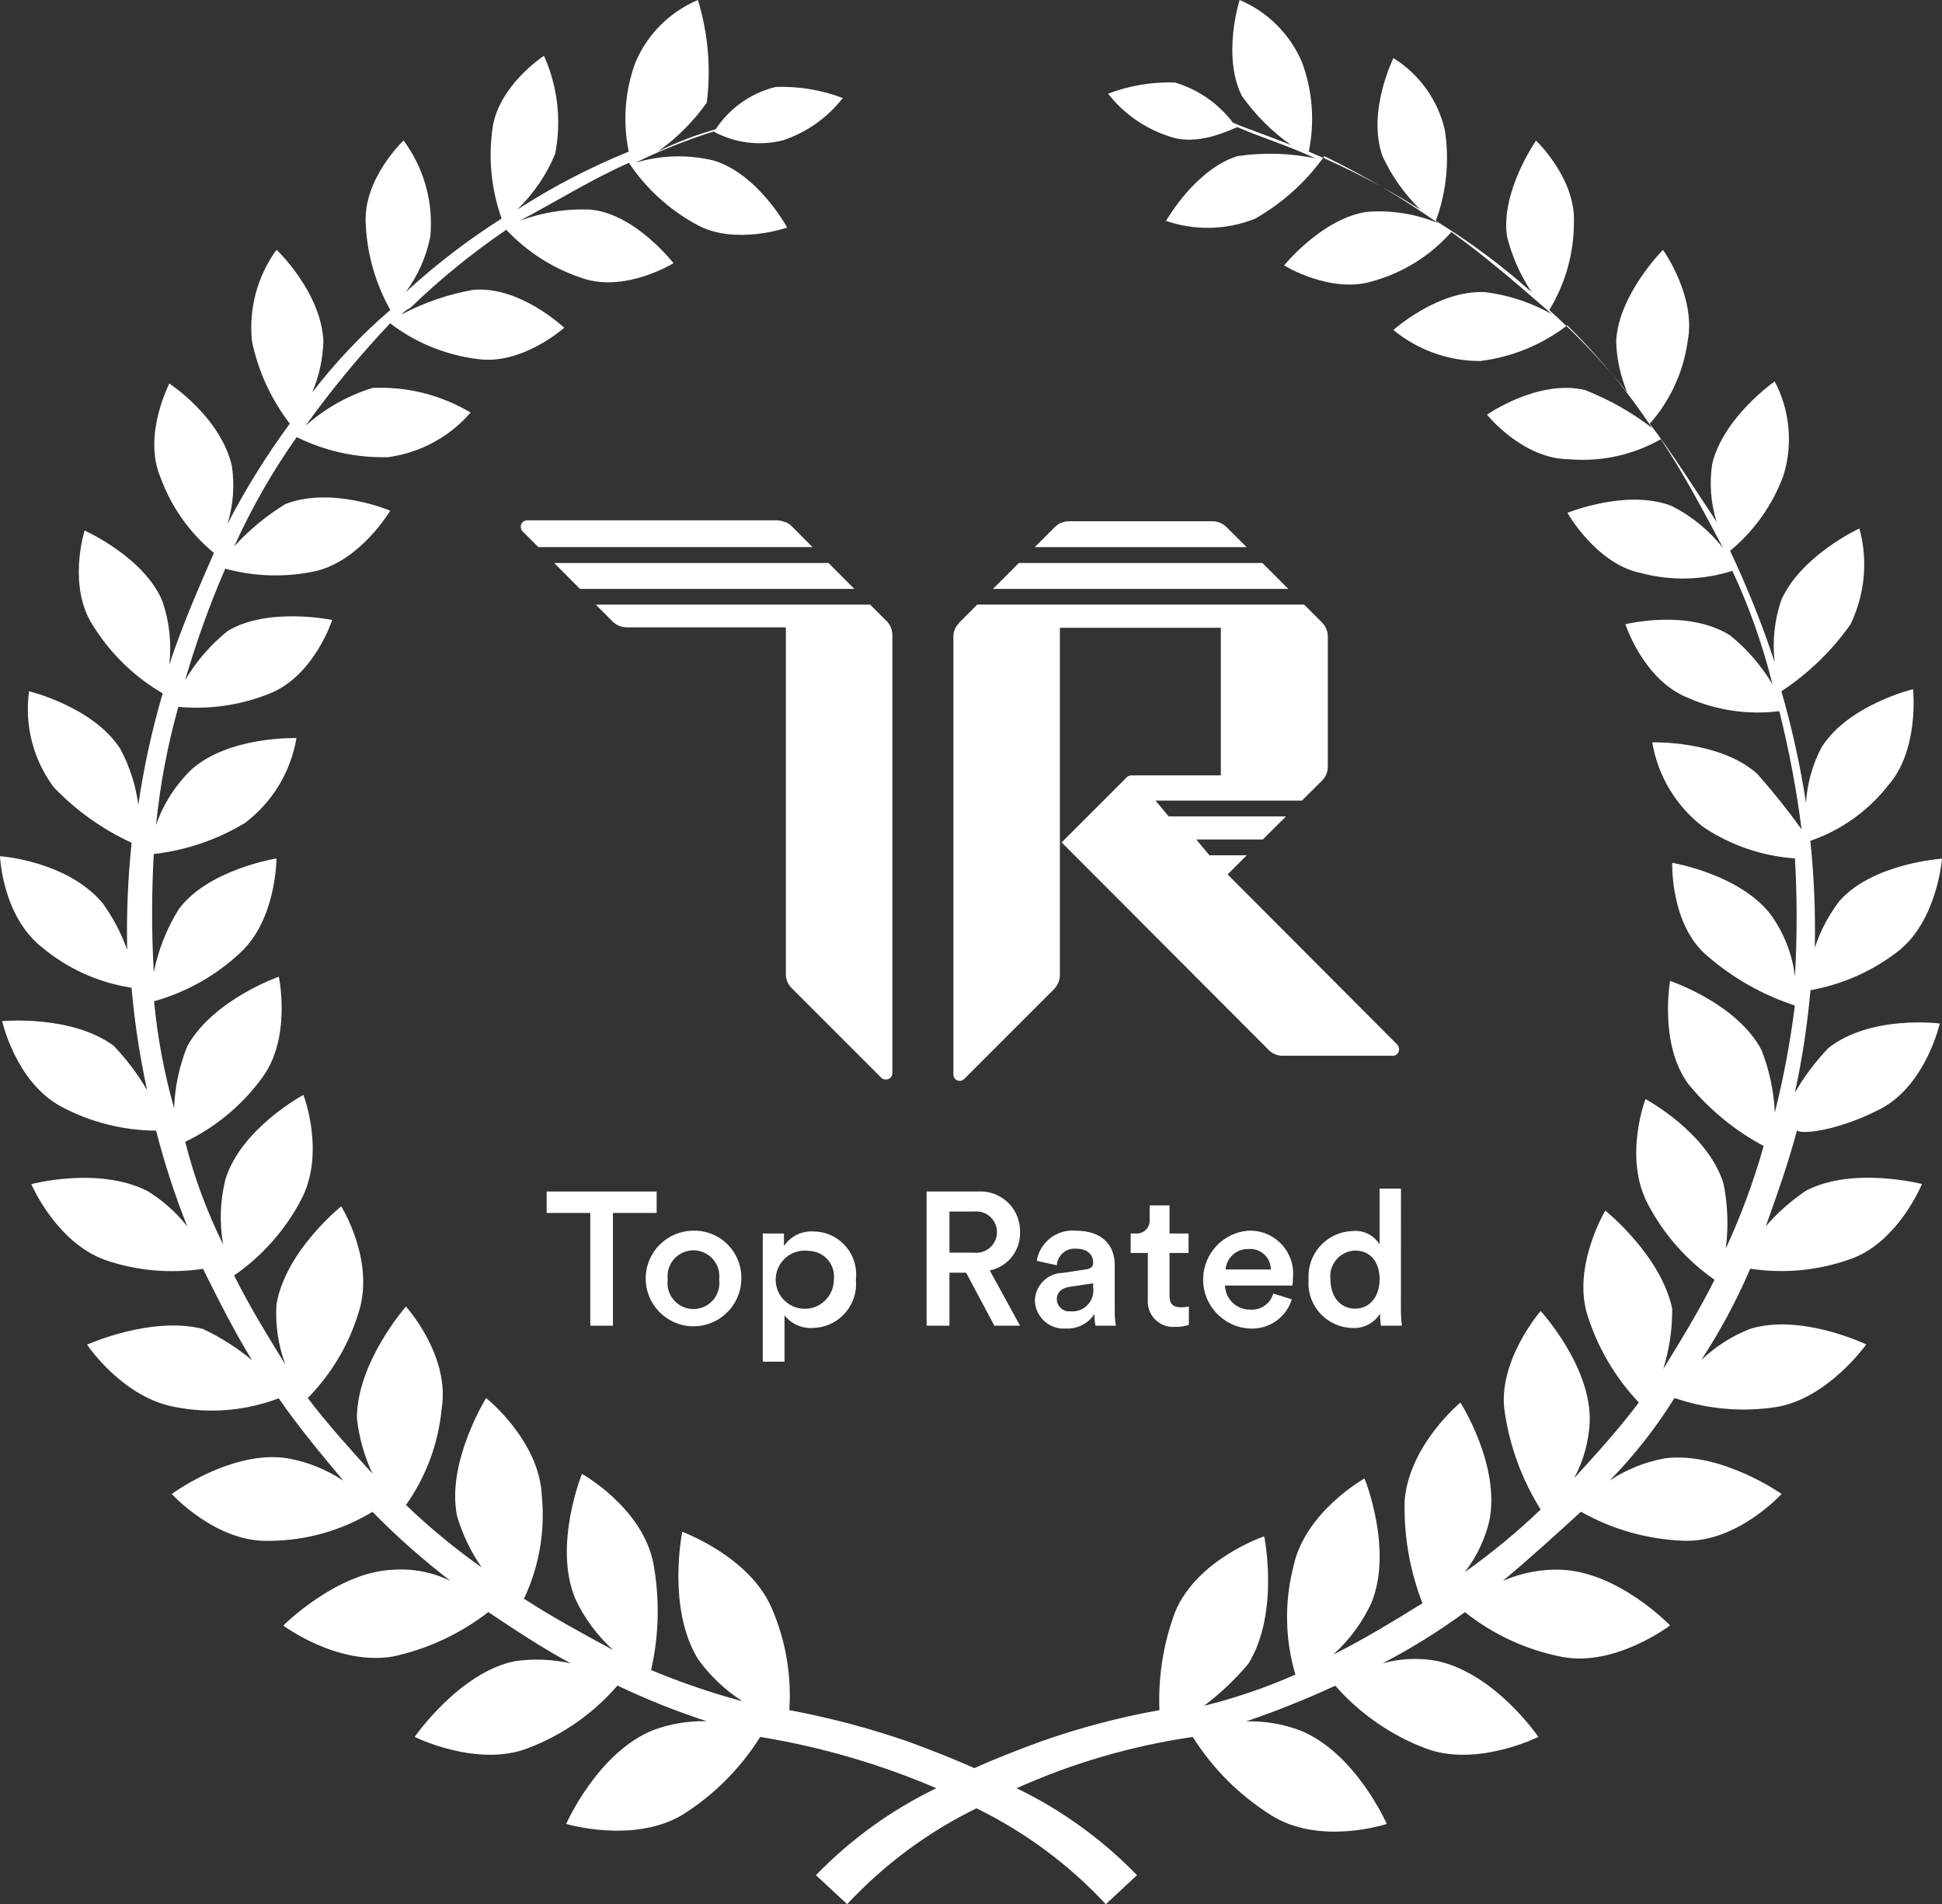
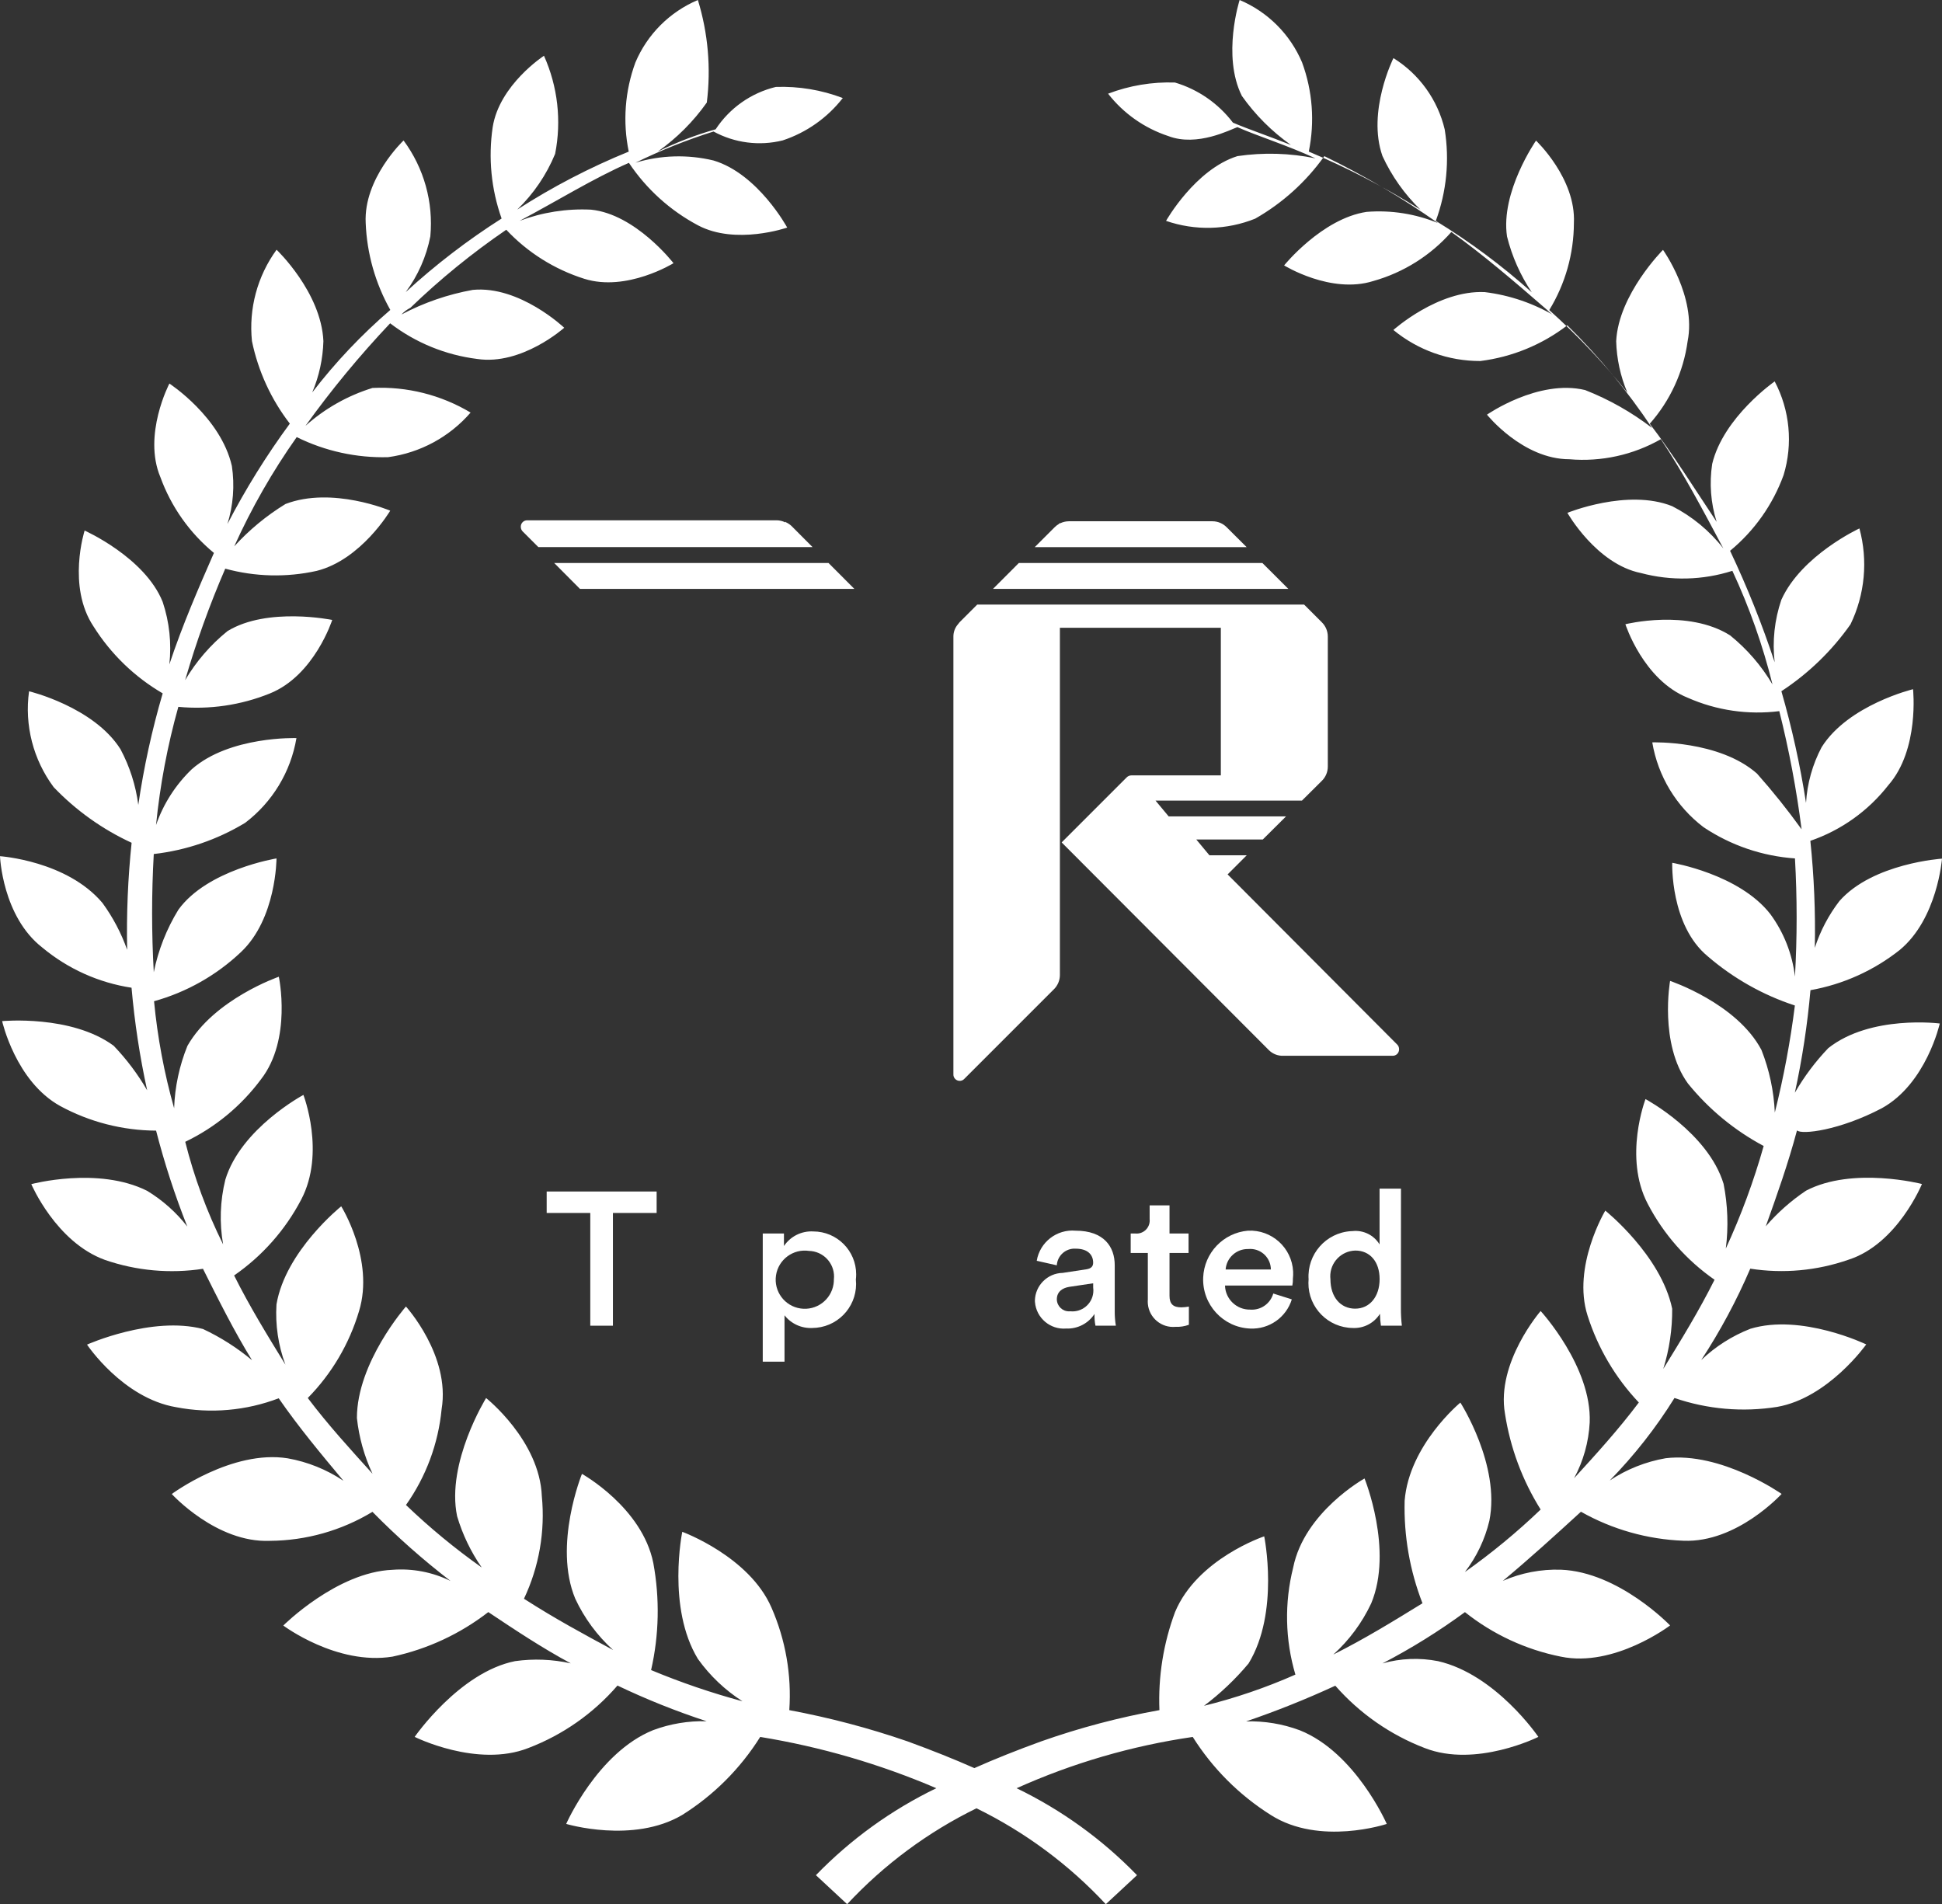
<svg xmlns="http://www.w3.org/2000/svg" version="1.1" id="TR-badge" x="0px" y="0px" viewBox="0 0 101.989 100" style="enable-background:new 0 0 101.989 100;" xml:space="preserve">
  <rect x="0" y="0" width="101.989" height="100" fill="#333333" stroke="none" />
  <style type="text/css">
	.st0{fill:#FFFFFF;}
</style>
  <g id="award" transform="translate(-0.056)">
    <path id="Path_61622" class="st0" d="M98.884,58.2C101.226,56.907,101.928,53.75,101.928,53.75   s-3.63-0.468-5.855,1.293c-0.677,0.708-1.267,1.494-1.756,2.342   C94.704,55.609,94.978,53.811,95.137,52c1.711-0.305,3.32-1.028,4.683-2.107   c1.989-1.639,2.225-4.8,2.225-4.8s-3.63,0.234-5.387,2.225   c-0.568,0.74-1.005,1.572-1.293,2.459c0.039-1.876-0.039-3.753-0.234-5.62   c1.621-0.558,3.046-1.575,4.1-2.927c1.639-1.874,1.293-5.036,1.293-5.036   s-3.4,0.82-4.8,3.044c-0.479,0.906-0.759,1.904-0.82,2.927   c-0.306-1.98-0.739-3.939-1.294-5.865c1.421-0.931,2.653-2.123,3.63-3.513   c0.758-1.567,0.924-3.356,0.468-5.036c0,0-3.044,1.405-4.1,3.748   c-0.36,1.054-0.48,2.176-0.351,3.282c-0.659-1.998-1.441-3.954-2.342-5.855   c1.276-1.051,2.246-2.425,2.811-3.978c0.497-1.637,0.329-3.404-0.468-4.918   c0,0-2.693,1.874-3.282,4.332c-0.156,1.019-0.076,2.061,0.234,3.044   c-1.171-1.756-2.342-3.63-3.513-5.152c1.076-1.216,1.768-2.723,1.989-4.332   c0.468-2.342-1.293-4.8-1.293-4.8s-2.342,2.342-2.459,4.8   c0.026,0.926,0.225,1.84,0.586,2.693c-1.246-1.554-2.617-3.003-4.1-4.332   c0.841-1.375,1.288-2.955,1.293-4.567c0.117-2.342-1.989-4.332-1.989-4.332   s-1.874,2.693-1.523,5.036c0.26,1.044,0.7,2.036,1.299,2.93   c-1.564-1.399-3.25-2.654-5.039-3.75c0.566-1.533,0.727-3.186,0.468-4.8   c-0.367-1.556-1.335-2.904-2.693-3.748c0,0-1.4,2.8-0.577,5.142   c0.485,1.051,1.159,2.004,1.989,2.811c-1.867-1.172-3.826-2.19-5.858-3.044   c0.321-1.562,0.199-3.183-0.351-4.68C67.814,1.802,66.637,0.625,65.158,0   c0,0-0.937,2.927,0.117,5.036c0.706,0.999,1.577,1.87,2.576,2.576   c-1.171-0.468-2.225-0.82-3.044-1.171c-0.765-1.008-1.831-1.746-3.044-2.107   c-1.198-0.041-2.393,0.159-3.513,0.586c0.81,1.039,1.911,1.813,3.162,2.225   c1.523,0.586,3.282-0.351,3.63-0.468C66.096,7.145,67.618,7.614,69.142,8.316   c-1.349-0.279-2.737-0.318-4.1-0.117c-2.225,0.7-3.748,3.4-3.748,3.4   c1.524,0.526,3.187,0.485,4.683-0.117c1.434-0.818,2.673-1.938,3.63-3.282   c2.08,1.01,4.075,2.184,5.967,3.513c-1.186-0.487-2.47-0.688-3.748-0.586   c-2.342,0.351-4.332,2.811-4.332,2.811s2.459,1.523,4.683,0.82   c1.586-0.445,3.01-1.34,4.1-2.576c1.639,1.171,3.282,2.576,5.036,4.1   c0.133,0.144,0.292,0.263,0.468,0.351c-1.144-0.69-2.422-1.131-3.748-1.293   c-2.459-0.117-4.8,1.989-4.8,1.989c1.286,1.059,2.901,1.635,4.567,1.63   c1.662-0.208,3.238-0.855,4.567-1.874c1.664,1.638,3.155,3.443,4.45,5.387   c-1.074-0.824-2.257-1.494-3.517-1.989c-2.459-0.586-5.152,1.293-5.152,1.293   S80.022,24.118,82.48,24.118c1.67,0.143,3.344-0.224,4.8-1.054   c1.171,1.756,2.225,3.748,3.282,5.738c-0.724-0.928-1.642-1.686-2.69-2.221   c-2.342-0.937-5.5,0.351-5.5,0.351s1.523,2.693,3.864,3.162   c1.578,0.42,3.244,0.38,4.8-0.117c0.893,1.916,1.599,3.915,2.107,5.967   c-0.582-0.985-1.335-1.857-2.225-2.576c-2.225-1.405-5.5-0.586-5.5-0.586   s0.937,2.927,3.282,3.864c1.507,0.664,3.166,0.906,4.8,0.7   c0.514,2.043,0.905,4.116,1.171,6.206c-0.73-1.015-1.512-1.992-2.342-2.927   c-1.989-1.756-5.5-1.639-5.5-1.639c0.298,1.774,1.261,3.367,2.694,4.455   c1.43,0.955,3.084,1.52,4.8,1.639c0.117,2.067,0.117,4.139,0,6.206   c-0.14-1.187-0.585-2.318-1.293-3.282c-1.639-2.107-5.152-2.693-5.152-2.693   s-0.117,3.282,1.874,4.918c1.338,1.151,2.89,2.027,4.567,2.576   c-0.238,1.893-0.59,3.77-1.054,5.62c-0.051-1.125-0.288-2.234-0.7-3.282   c-1.293-2.459-4.8-3.63-4.8-3.63s-0.586,3.282,0.937,5.387   c1.093,1.349,2.446,2.466,3.978,3.282c-0.521,1.845-1.186,3.646-1.989,5.387   c0.144-1.132,0.105-2.28-0.117-3.4c-0.82-2.693-4.1-4.45-4.1-4.45   s-1.171,3.044,0.117,5.5c0.83,1.593,2.034,2.962,3.509,3.988   c-0.82,1.639-1.756,3.162-2.693,4.683c0.319-1.023,0.477-2.09,0.468-3.162   c-0.586-2.811-3.513-5.152-3.513-5.152s-1.754,2.934-0.932,5.51   c0.541,1.706,1.462,3.267,2.693,4.567c-1.054,1.405-2.225,2.693-3.4,3.978   c0.487-0.903,0.767-1.903,0.82-2.927c0.117-2.927-2.576-5.855-2.576-5.855   S78.625,71.549,79.093,74.238c0.276,1.789,0.913,3.502,1.874,5.036   c-1.243,1.191-2.573,2.288-3.978,3.282c0.614-0.796,1.052-1.714,1.285-2.692   c0.586-2.927-1.523-6.206-1.523-6.206s-2.693,2.225-2.927,5.152   c-0.048,1.84,0.27,3.671,0.937,5.387c-1.523,0.937-3.044,1.874-4.683,2.693   c0.836-0.755,1.513-1.67,1.991-2.69c1.171-2.811-0.351-6.557-0.351-6.557   s-3.162,1.757-3.748,4.68c-0.465,1.85-0.425,3.791,0.117,5.62   c-1.549,0.685-3.155,1.233-4.8,1.639c0.863-0.65,1.649-1.396,2.342-2.225   c1.639-2.693,0.82-6.675,0.82-6.675s-3.513,1.171-4.683,3.978   c-0.612,1.645-0.891,3.395-0.82,5.149c-2.11,0.378-4.185,0.926-6.206,1.639   c-1.288,0.467-2.459,0.935-3.513,1.405c-1.053-0.467-2.224-0.935-3.513-1.405   c-2.025-0.699-4.1-1.246-6.206-1.639c0.127-1.845-0.195-3.693-0.937-5.387   c-1.171-2.693-4.683-3.978-4.683-3.978s-0.82,3.978,0.82,6.675   c0.632,0.884,1.427,1.639,2.342,2.225c-1.634-0.441-3.238-0.988-4.8-1.639   c0.421-1.846,0.46-3.758,0.117-5.62c-0.586-2.927-3.748-4.683-3.748-4.683   s-1.523,3.748-0.351,6.557c0.477,1.021,1.153,1.937,1.989,2.693   c-1.523-0.82-3.044-1.639-4.683-2.693c0.794-1.678,1.118-3.54,0.938-5.388   c-0.117-2.927-2.927-5.152-2.927-5.152S23.478,76.819,24.062,79.625   c0.285,0.961,0.722,1.87,1.293,2.693c-1.405-0.994-2.735-2.091-3.978-3.282   C22.43,77.549,23.075,75.813,23.249,74C23.717,71.189,21.375,68.613,21.375,68.613   s-2.575,2.928-2.575,5.856c0.109,1.015,0.386,2.004,0.82,2.927   c-1.171-1.293-2.342-2.576-3.4-3.978c1.258-1.279,2.182-2.847,2.693-4.567   c0.82-2.693-0.937-5.5-0.937-5.5s-2.927,2.342-3.4,5.152   c-0.067,1.075,0.093,2.152,0.468,3.162c-0.937-1.523-1.874-3.044-2.693-4.683   C13.83,65.959,15.038,64.593,15.873,63c1.293-2.459,0.117-5.5,0.117-5.5   s-3.282,1.756-4.1,4.45c-0.275,1.113-0.315,2.271-0.117,3.4   c-0.854-1.719-1.521-3.525-1.989-5.387c1.573-0.755,2.938-1.881,3.978-3.282   c1.639-2.107,0.937-5.387,0.937-5.387s-3.4,1.171-4.8,3.63   c-0.423,1.043-0.66,2.152-0.699,3.276c-0.52-1.838-0.873-3.719-1.054-5.62   C9.855,52.105,11.422,51.22,12.71,50c1.867-1.757,1.867-4.919,1.867-4.919   s-3.63,0.586-5.152,2.693c-0.62,1.01-1.058,2.121-1.293,3.282   c-0.117-2.067-0.117-4.139,0-6.206c1.7-0.194,3.337-0.753,4.8-1.639   c1.431-1.087,2.394-2.678,2.693-4.45c0,0-3.513-0.117-5.5,1.639   c-0.847,0.814-1.489,1.817-1.874,2.927c0.209-2.099,0.601-4.175,1.171-6.206   c1.633,0.154,3.279-0.086,4.8-0.7c2.342-0.937,3.282-3.864,3.282-3.864   s-3.4-0.7-5.5,0.586c-0.89,0.719-1.643,1.591-2.225,2.576   c0.579-1.994,1.283-3.949,2.107-5.855c1.567,0.429,3.214,0.469,4.8,0.117   c2.342-0.586,3.864-3.162,3.864-3.162s-3.044-1.293-5.5-0.351   c-0.998,0.611-1.905,1.36-2.693,2.225c0.909-2.013,2.008-3.934,3.282-5.738   c1.49,0.737,3.138,1.099,4.8,1.054c1.681-0.227,3.222-1.06,4.332-2.342   c-1.553-0.929-3.345-1.379-5.152-1.293c-1.303,0.402-2.503,1.08-3.519,1.989   c1.359-1.893,2.845-3.691,4.446-5.384c1.332,1.02,2.911,1.666,4.575,1.873   c2.342,0.351,4.567-1.639,4.567-1.639s-2.342-2.225-4.8-1.989   c-1.309,0.235-2.573,0.671-3.748,1.293c0.133-0.144,0.292-0.263,0.468-0.351   c1.561-1.505,3.245-2.877,5.036-4.1c1.123,1.196,2.535,2.083,4.1,2.576   c2.225,0.7,4.683-0.82,4.683-0.82s-1.989-2.576-4.332-2.811   c-1.276-0.063-2.552,0.137-3.748,0.586c1.989-1.054,3.864-2.225,5.738-3.044   c0.92,1.377,2.168,2.505,3.63,3.282c1.989,1.054,4.683,0.117,4.683,0.117   s-1.527-2.821-3.869-3.523c-1.353-0.325-2.768-0.285-4.1,0.117   c1.324-0.648,2.694-1.196,4.1-1.639c1.109,0.604,2.404,0.771,3.63,0.468   c1.25-0.413,2.349-1.187,3.158-2.226c-1.122-0.427-2.318-0.625-3.517-0.583   c-1.298,0.314-2.427,1.109-3.16,2.225c-1.048,0.295-2.065,0.687-3.04,1.171   c0.999-0.706,1.87-1.577,2.576-2.576C37.402,3.578,37.242,1.742,36.707,0   c-1.48,0.625-2.657,1.802-3.282,3.282c-0.55,1.497-0.671,3.118-0.349,4.68   c-2.042,0.831-4.002,1.85-5.855,3.044c0.857-0.828,1.535-1.824,1.989-2.926   c0.343-1.737,0.138-3.537-0.586-5.152c0,0-2.342,1.523-2.693,3.748   c-0.239,1.614-0.078,3.262,0.468,4.8c-1.789,1.138-3.474,2.431-5.036,3.864   c0.644-0.867,1.085-1.867,1.293-2.927c0.167-1.794-0.334-3.588-1.406-5.036   c0,0-2.107,1.989-1.989,4.332c0.063,1.603,0.506,3.169,1.293,4.567   c-1.511,1.3-2.885,2.752-4.1,4.332c0.361-0.853,0.56-1.767,0.586-2.693   c-0.117-2.576-2.459-4.8-2.459-4.8c-1.009,1.385-1.469,3.095-1.293,4.8   c0.326,1.576,1.006,3.058,1.989,4.332C14.049,23.916,12.954,25.679,12,27.519   c0.306-0.984,0.386-2.025,0.234-3.044c-0.586-2.576-3.282-4.332-3.282-4.332   s-1.409,2.692-0.472,4.917c0.565,1.553,1.535,2.927,2.811,3.978   c-0.82,1.874-1.639,3.748-2.342,5.855c0.123-1.106,0.004-2.226-0.349-3.282   c-0.937-2.342-4.1-3.748-4.1-3.748s-0.937,2.927,0.468,5.036   c0.91,1.447,2.156,2.652,3.632,3.513c-0.563,1.92-0.991,3.877-1.281,5.857   c-0.133-1.024-0.451-2.016-0.937-2.927c-1.405-2.223-4.8-3.04-4.8-3.04   c-0.247,1.783,0.218,3.592,1.293,5.036c1.169,1.222,2.557,2.213,4.093,2.921   c-0.195,1.867-0.273,3.744-0.234,5.62c-0.311-0.878-0.747-1.706-1.296-2.459   C3.569,45.2,0.056,44.964,0.056,44.964s0.117,3.162,2.225,4.8   c1.34,1.116,2.959,1.845,4.683,2.107c0.159,1.811,0.432,3.611,0.82,5.387   c-0.491-0.848-1.082-1.634-1.76-2.341C3.8,53.279,0.168,53.625,0.168,53.625   s0.707,3.165,3.049,4.458c1.546,0.84,3.276,1.284,5.036,1.293   c0.44,1.711,0.987,3.393,1.639,5.036c-0.583-0.747-1.297-1.382-2.107-1.874   C5.209,61.245,1.7,62.186,1.7,62.186s1.293,3.044,3.864,3.978   c1.654,0.572,3.422,0.732,5.152,0.468c0.82,1.639,1.639,3.282,2.576,4.8   c-0.785-0.654-1.651-1.205-2.576-1.639c-2.693-0.7-6.089,0.82-6.089,0.82   S6.5,73.425,9.306,73.9c1.804,0.348,3.67,0.186,5.387-0.468   c1.054,1.523,2.225,2.927,3.4,4.332c-0.884-0.591-1.88-0.993-2.927-1.179   c-2.927-0.468-6.089,1.874-6.089,1.874s2.342,2.576,5.152,2.459   c1.9-0.012,3.762-0.538,5.387-1.523c1.281,1.303,2.651,2.516,4.1,3.63   c-0.944-0.464-1.995-0.666-3.044-0.586c-2.927,0.117-5.738,2.927-5.738,2.927   S17.738,87.47,20.665,87c1.833-0.392,3.554-1.192,5.035-2.34   c1.405,0.937,2.811,1.874,4.332,2.693c-0.961-0.214-1.952-0.254-2.927-0.117   c-2.927,0.586-5.271,3.978-5.271,3.978s3.282,1.639,5.967,0.586   c1.809-0.689,3.418-1.817,4.683-3.282c1.519,0.725,3.083,1.351,4.683,1.874   c-0.958-0.026-1.913,0.133-2.811,0.468c-2.921,1.178-4.565,4.924-4.565,4.924   s3.513,1.054,6.089-0.468c1.659-1.039,3.061-2.441,4.1-4.1   c3.181,0.519,6.287,1.424,9.249,2.693c-2.359,1.14-4.5,2.686-6.323,4.567   L44.546,100c1.937-2.08,4.239-3.787,6.792-5.036   C53.891,96.213,56.193,97.92,58.13,100l1.639-1.523   c-1.823-1.881-3.964-3.427-6.323-4.567c2.943-1.323,6.057-2.229,9.25-2.693   c1.043,1.656,2.444,3.057,4.1,4.1c2.576,1.639,6.089,0.468,6.089,0.468   s-1.639-3.748-4.567-4.918c-0.901-0.336-1.857-0.494-2.818-0.467   c1.592-0.543,3.155-1.169,4.683-1.874c1.277,1.456,2.889,2.58,4.697,3.274   c2.693,1.054,5.967-0.586,5.967-0.586s-2.225-3.282-5.271-3.978   c-0.968-0.189-1.967-0.149-2.917,0.119c1.511-0.786,2.959-1.686,4.332-2.693   C78.459,85.831,80.186,86.633,82.027,87c2.811,0.586,5.738-1.639,5.738-1.639   s-2.693-2.811-5.738-2.927c-1.046-0.033-2.085,0.167-3.044,0.586   c1.405-1.171,2.693-2.342,4.1-3.63c1.648,0.931,3.495,1.453,5.387,1.523   c2.811,0.117,5.152-2.459,5.152-2.459s-3.162-2.225-6.089-1.874   c-1.049,0.182-2.05,0.58-2.937,1.169c1.288-1.316,2.428-2.768,3.4-4.332   c1.73,0.594,3.58,0.754,5.387,0.468c2.693-0.468,4.683-3.282,4.683-3.282   s-3.4-1.639-6.089-0.82c-0.958,0.375-1.833,0.932-2.577,1.642   c0.997-1.522,1.859-3.128,2.576-4.8c1.73,0.269,3.499,0.108,5.152-0.468   c2.576-0.82,3.864-3.978,3.864-3.978s-3.63-0.937-6.089,0.351   c-0.785,0.526-1.495,1.155-2.112,1.87c0.586-1.639,1.171-3.282,1.639-5.036   C94.669,59.6,96.66,59.368,98.884,58.2z" />
  </g>
  <g id="TR" transform="translate(-9.403 -1.314)">
    <path id="Path_61667" class="st0" d="M73.829,29.007c-0.196-0.202-0.466-0.317-0.748-0.318h-7.546   c-0.163,0.001-0.323,0.04-0.468,0.113v-0.027l-0.059,0.059   c-0.081,0.047-0.155,0.105-0.221,0.172l-1.041,1.041h11.127L73.829,29.007z" />
    <path id="Path_61668" class="st0" d="M75.7,30.879H62.911l-1.357,1.36H77.061L75.7,30.879z" />
    <path id="Path_61669" class="st0" d="M72.919,46.23l-0.691-0.83h3.494l1.22-1.212h-6.163   l-0.691-0.83h7.69l1.041-1.034c0.202-0.197,0.317-0.467,0.317-0.749v-6.835   c-0.001-0.282-0.115-0.552-0.317-0.749l-0.927-0.926H60.723l-0.926,0.926   c-0.028,0.032-0.053,0.067-0.078,0.1c-0.158,0.178-0.245,0.408-0.246,0.646v23   c-0.003,0.085,0.028,0.168,0.086,0.231c0.123,0.135,0.332,0.146,0.468,0.023   l0.022-0.023l4.7-4.7c0.202-0.197,0.316-0.467,0.317-0.749v-18.238h8.452   v7.753h-4.7c-0.1,0.001-0.194,0.045-0.26,0.12l-3.4,3.4l10.892,10.917   c0.2,0.194,0.47,0.298,0.749,0.288h5.734   c0.184,0.007,0.338-0.135,0.346-0.319v-0.027   c0.002-0.085-0.029-0.168-0.086-0.231L73.916,47.276l-0.042-0.042l1.005-1.005   L72.919,46.23z" />
    <path id="Path_61670" class="st0" d="M50.96,28.926c-0.086-0.077-0.183-0.141-0.288-0.188   v-0.014h-0.029v0.023c-0.143-0.071-0.3-0.108-0.459-0.109H37.1   c-0.184-0.007-0.338,0.135-0.346,0.319c-0.001,0.009-0.001,0.018,0,0.027   c0.001,0.1,0.045,0.194,0.12,0.26l0.8,0.8h14.4L50.96,28.926z" />
-     <path id="Path_61671" class="st0" d="M55.946,33.912l-0.845-0.845H40.693l0.873,0.874   c0.197,0.204,0.468,0.319,0.751,0.319h8.357v18.21   c0,0.282,0.115,0.552,0.317,0.749l4.7,4.7   c0.063,0.058,0.145,0.088,0.23,0.086c0.183,0.008,0.338-0.133,0.347-0.316   V34.661c-0.001-0.282-0.115-0.552-0.318-0.749" />
    <path id="Path_61672" class="st0" d="M52.913,30.879H38.507l1.353,1.36h14.411L52.913,30.879z" />
  </g>
  <g id="Group_2555">
    <path id="Path_62877" class="st0" d="M32.189,63.7v5.92H31v-5.92h-2.29v-1.127h5.775v1.127   H32.189z" />
-     <path id="Path_62878" class="st0" d="M38.931,67.195c-0.03,1.386-1.178,2.486-2.564,2.456   c-1.386-0.03-2.486-1.178-2.456-2.564c0.029-1.364,1.142-2.454,2.506-2.457   c1.362-0.028,2.488,1.053,2.516,2.414C38.934,67.095,38.933,67.145,38.931,67.195z    M37.768,67.195c0.095-0.746-0.432-1.427-1.177-1.523   c-0.746-0.095-1.427,0.432-1.523,1.177c-0.015,0.115-0.015,0.231,0,0.345   c-0.104,0.746,0.417,1.434,1.162,1.538c0.746,0.104,1.434-0.417,1.538-1.162   C37.785,67.446,37.785,67.32,37.768,67.195z" />
    <path id="Path_62879" class="st0" d="M40.058,71.509v-6.73h1.113v0.656   c0.343-0.509,0.928-0.8,1.541-0.765c1.245,0.002,2.254,1.012,2.252,2.258   c-0,0.089-0.006,0.179-0.016,0.267c0.129,1.27-0.797,2.405-2.067,2.533   c-0.069,0.007-0.139,0.011-0.209,0.012c-0.57,0.031-1.119-0.217-1.471-0.666   v2.436L40.058,71.509z M42.493,65.693c-0.834-0.126-1.613,0.448-1.739,1.283   c-0.126,0.834,0.448,1.613,1.283,1.739c0.834,0.126,1.613-0.448,1.739-1.283   c0.012-0.079,0.018-0.159,0.017-0.239c0.085-0.738-0.444-1.406-1.183-1.492   C42.571,65.697,42.532,65.694,42.493,65.693z" />
-     <path id="Path_62880" class="st0" d="M50.738,66.836h-0.875v2.784h-1.2v-7.047h2.7   c1.147-0.071,2.133,0.802,2.204,1.948c0.004,0.063,0.005,0.126,0.003,0.189   c0.029,0.967-0.642,1.815-1.59,2.009l1.59,2.9h-1.35L50.738,66.836z    M51.145,65.783c0.596,0.07,1.136-0.355,1.206-0.951s-0.355-1.136-0.951-1.206   c-0.085-0.01-0.17-0.01-0.255,0H49.863v2.157H51.145z" />
    <path id="Path_62881" class="st0" d="M55.811,66.847l1.242-0.189   c0.278-0.04,0.357-0.179,0.357-0.348c0-0.408-0.278-0.735-0.914-0.735   c-0.514-0.035-0.959,0.353-0.995,0.867c-0,0.002-0,0.005-0,0.007   l-1.054-0.238c0.163-0.978,1.05-1.666,2.038-1.581   c1.492,0,2.058,0.845,2.058,1.809v2.406c-0.003,0.26,0.017,0.519,0.059,0.775   h-1.071c-0.04-0.203-0.057-0.41-0.05-0.617   c-0.326,0.501-0.893,0.793-1.491,0.766c-0.836,0.067-1.569-0.556-1.636-1.392   c-0.002-0.023-0.003-0.046-0.004-0.07C54.365,67.507,55.011,66.862,55.811,66.847   z M57.411,67.612v-0.219l-1.262,0.188c-0.358,0.059-0.647,0.258-0.647,0.656   c0.006,0.353,0.297,0.635,0.65,0.629c0.019-0,0.037-0.001,0.056-0.003   c0.604,0.063,1.145-0.376,1.208-0.98C57.426,67.793,57.424,67.702,57.411,67.612z   " />
    <path id="Path_62882" class="st0" d="M61.42,64.779h1v1.021h-1v2.25   c0,0.427,0.189,0.606,0.617,0.606c0.134-0.002,0.268-0.015,0.4-0.04v0.955   c-0.225,0.083-0.465,0.12-0.705,0.109c-0.734,0.067-1.383-0.473-1.45-1.207   c-0.007-0.078-0.007-0.156-0.001-0.234v-2.439h-0.9v-1.021h0.249   c0.378,0.035,0.712-0.244,0.747-0.621c0.004-0.045,0.004-0.09-0.001-0.135   v-0.723h1.044V64.779z" />
    <path id="Path_62883" class="st0" d="M67.843,68.238c-0.295,0.949-1.194,1.579-2.187,1.532   c-1.421-0.058-2.526-1.258-2.468-2.68c0.053-1.294,1.059-2.347,2.349-2.46   c1.248-0.064,2.311,0.896,2.375,2.144c0.006,0.124,0.002,0.248-0.012,0.371   c0.004,0.123-0.006,0.246-0.03,0.367h-3.536   c0.02,0.712,0.61,1.275,1.322,1.263c0.554,0.043,1.061-0.311,1.213-0.845   L67.843,68.238z M66.743,66.667c-0.004-0.599-0.492-1.082-1.092-1.078   c-0.034,0-0.068,0.002-0.101,0.005c-0.617-0.013-1.136,0.458-1.183,1.073   H66.743z" />
    <path id="Path_62884" class="st0" d="M73.572,68.735c0,0.296,0.017,0.591,0.05,0.885   h-1.1c-0.03-0.207-0.047-0.416-0.05-0.626   c-0.305,0.487-0.848,0.772-1.422,0.746c-1.299-0.01-2.345-1.072-2.335-2.371   c0-0.061,0.003-0.122,0.009-0.183c-0.087-1.31,0.904-2.443,2.215-2.531   c0.031-0.002,0.061-0.003,0.092-0.004c0.569-0.062,1.123,0.211,1.421,0.7   v-2.928h1.124L73.572,68.735z M71.172,68.725c0.756,0,1.282-0.626,1.282-1.551   s-0.517-1.5-1.272-1.5c-0.746,0.017-1.337,0.635-1.32,1.381   c0.001,0.043,0.004,0.087,0.009,0.13c0.003,0.924,0.52,1.541,1.305,1.541   L71.172,68.725z" />
  </g>
</svg>